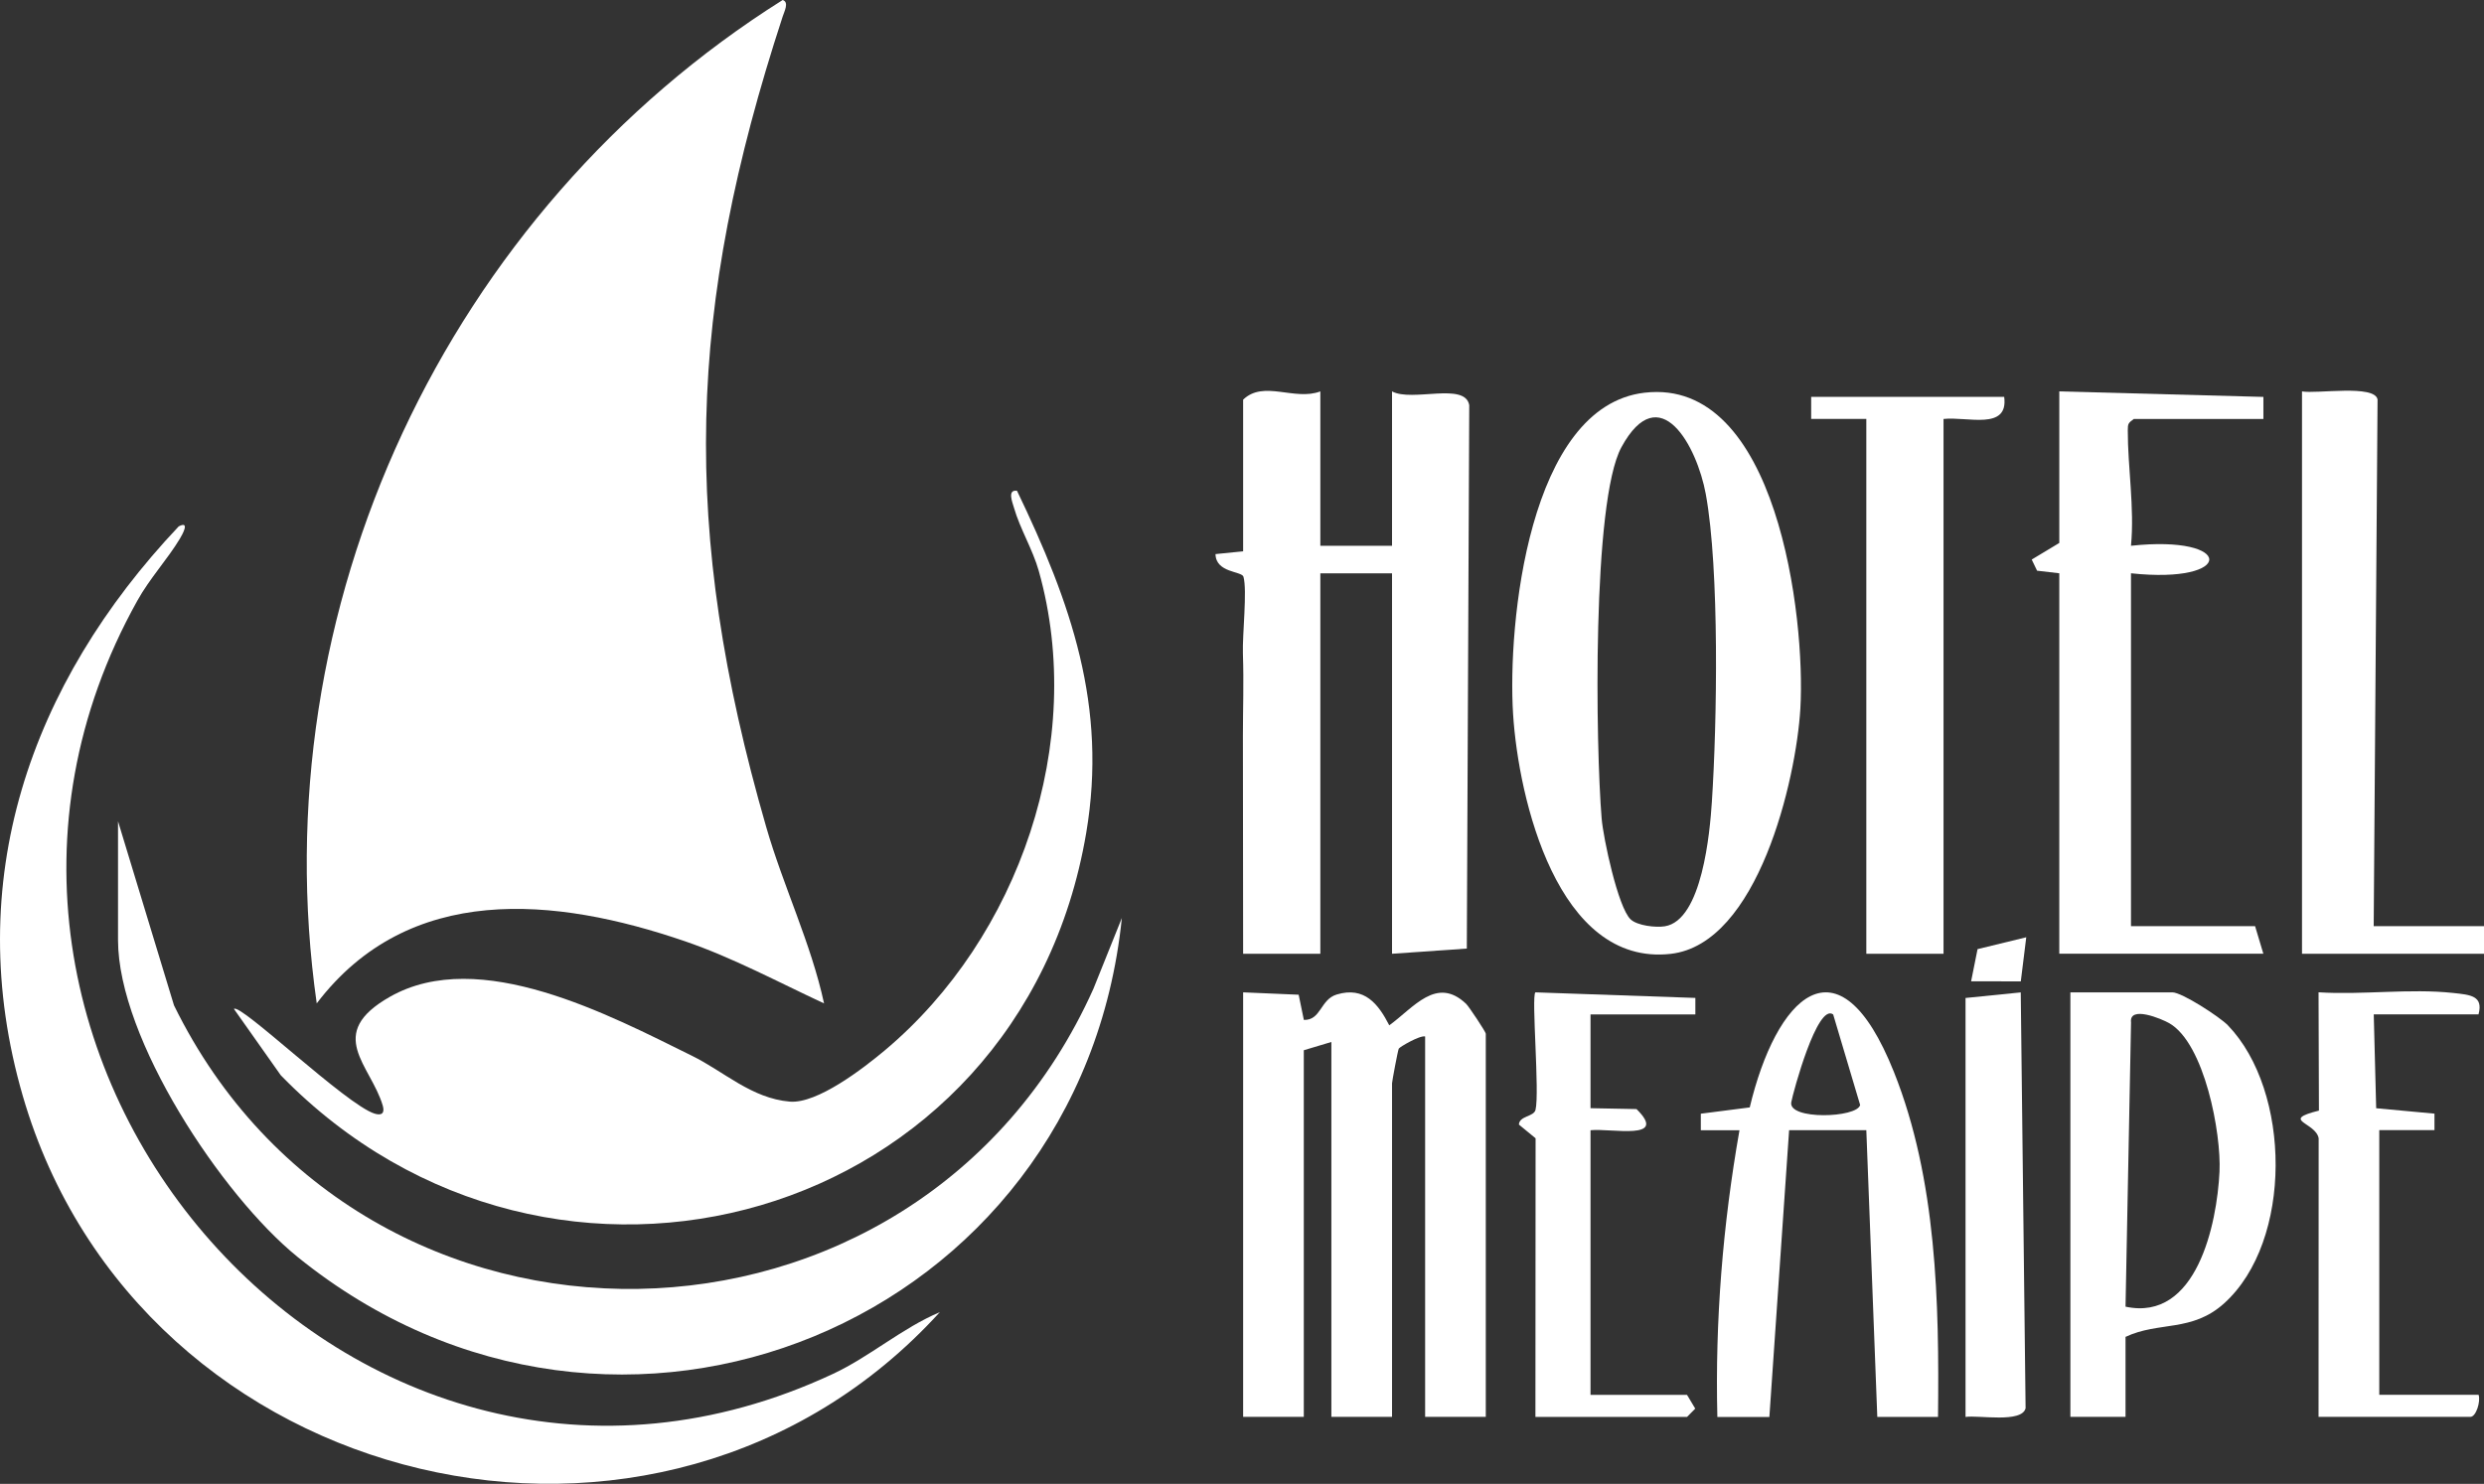
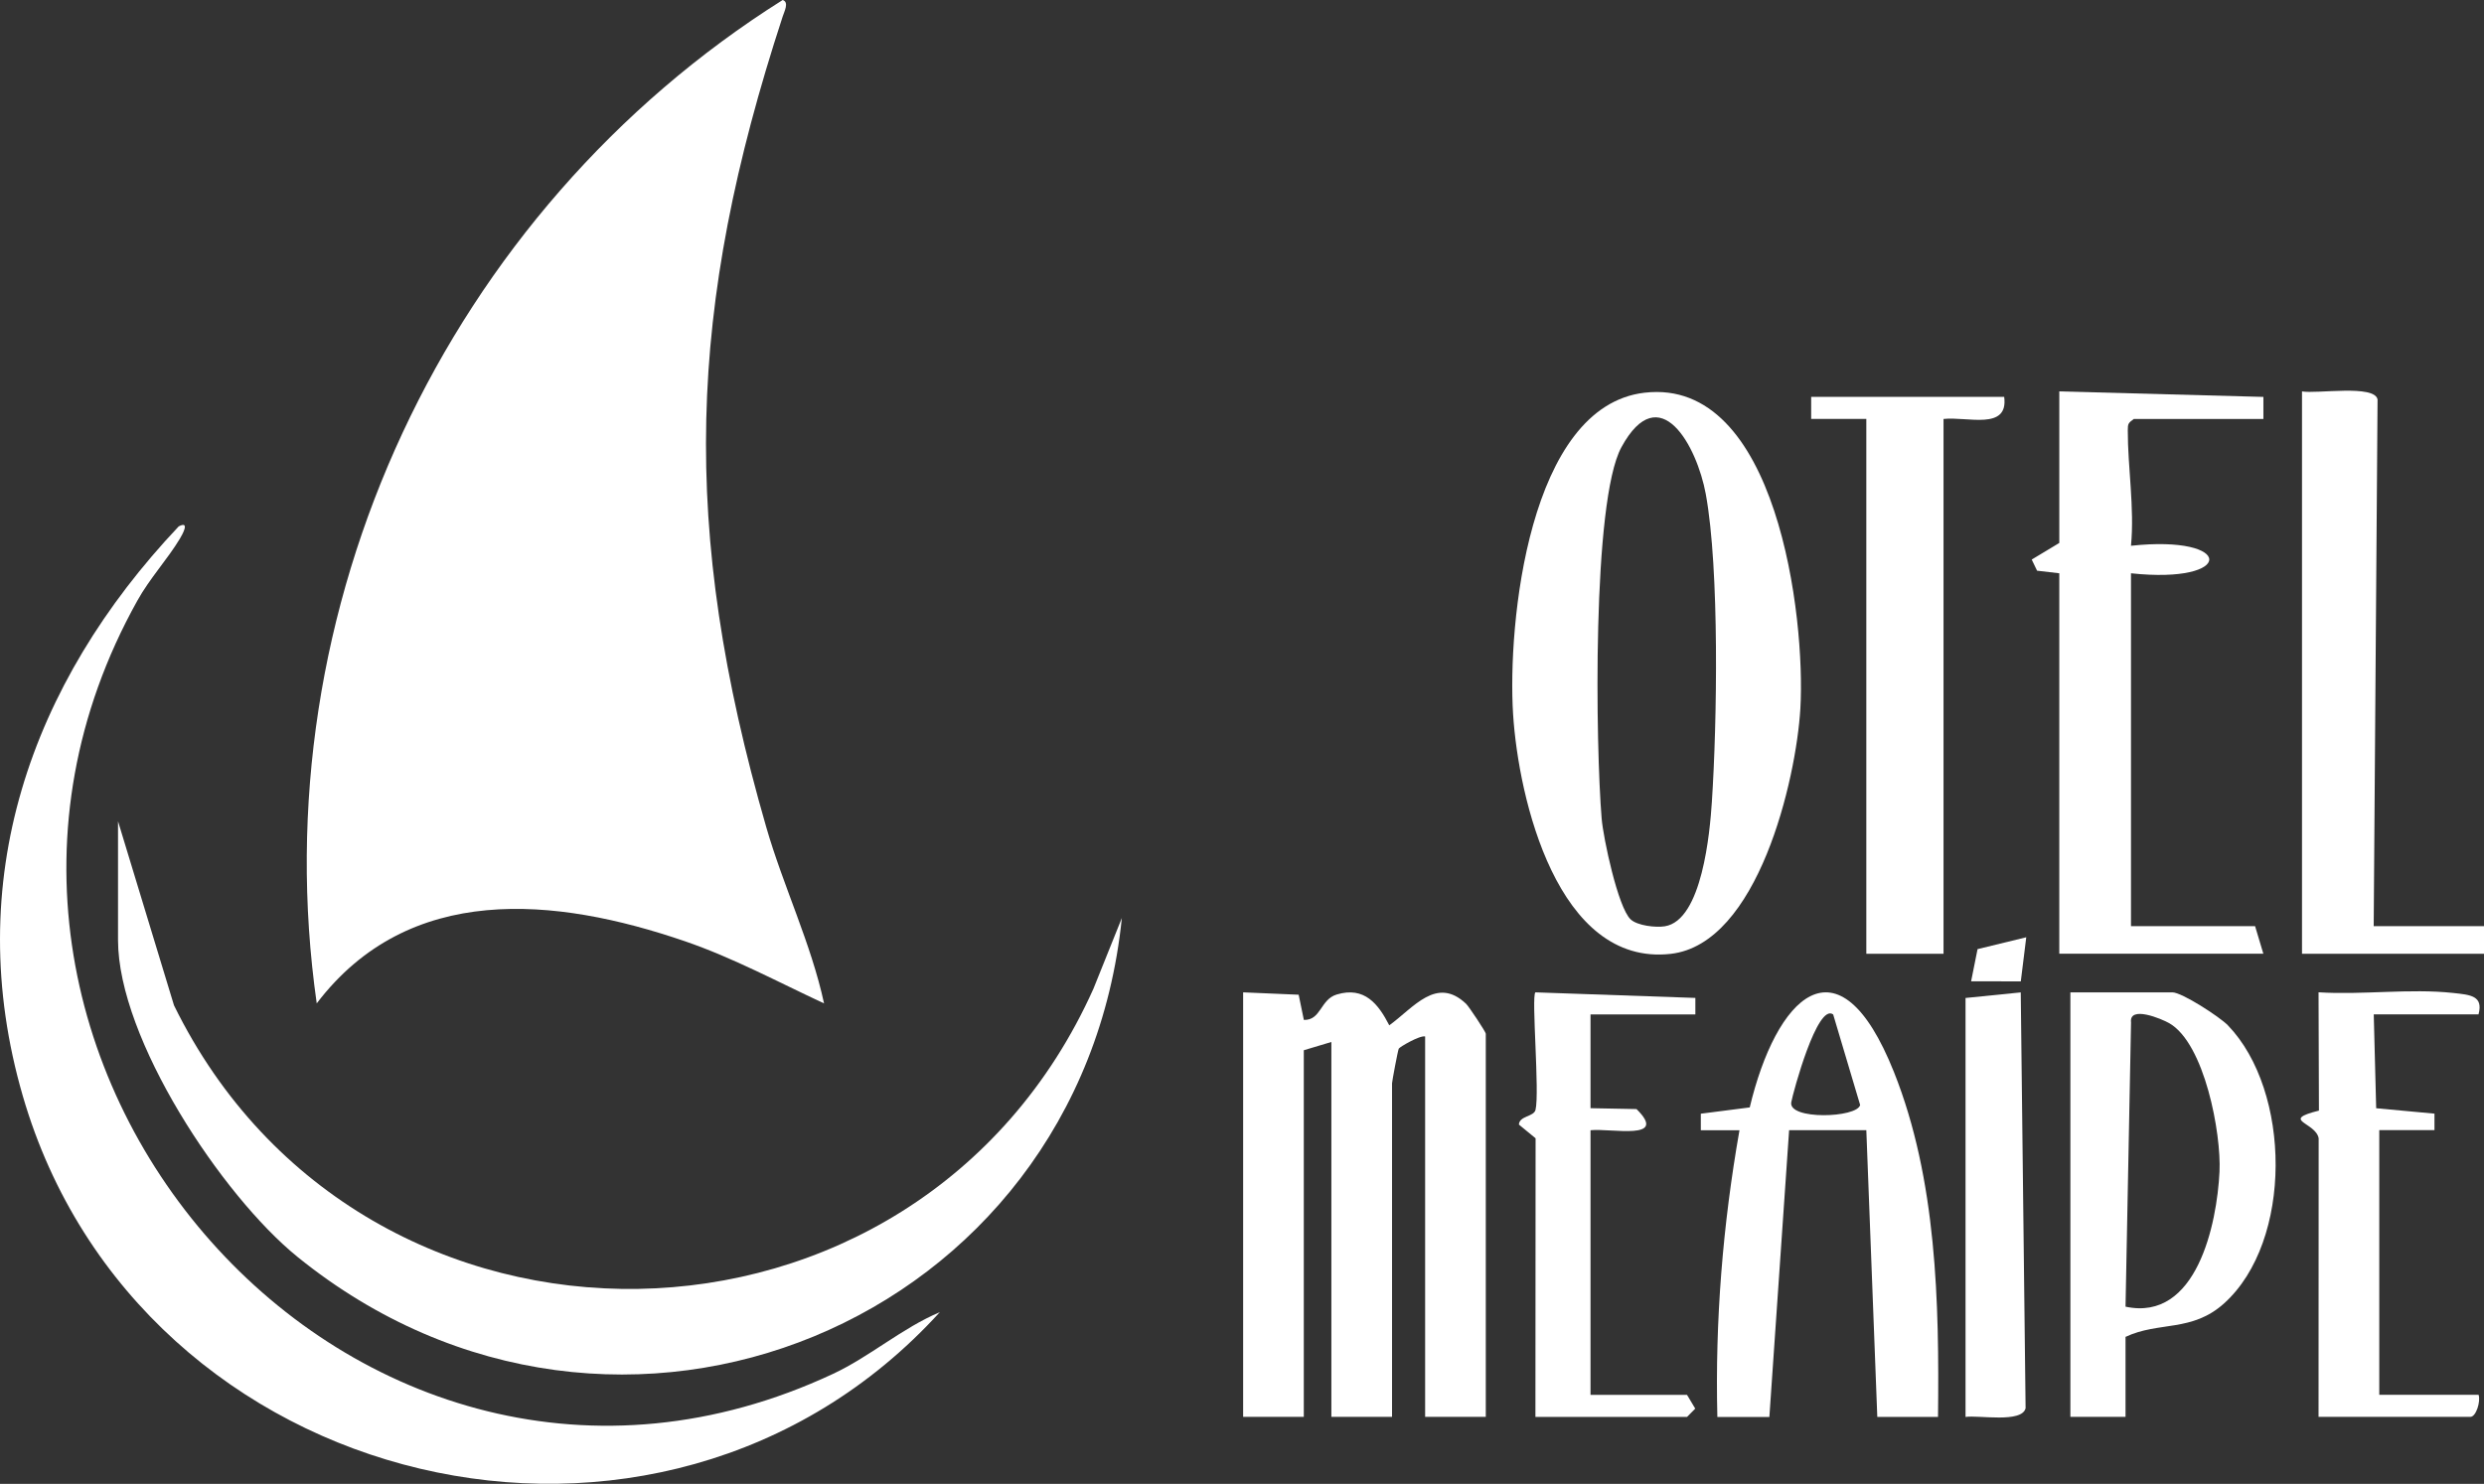
<svg xmlns="http://www.w3.org/2000/svg" id="Layer_2" data-name="Layer 2" viewBox="0 0 450.41 269.14">
  <rect x="0" y="0" width="450.41" height="269.14" fill="#333333" stroke="none" />
  <defs>
    <style>      .cls-1 {        fill: #fff;      }    </style>
  </defs>
  <g id="Layer_1-2" data-name="Layer 1">
    <g>
      <path class="cls-1" d="M149.41,181.99c-8.33-3.87-16.48-8.27-25.22-11.27-23.53-8.06-50.04-10.7-66.76,11.27C47.2,110.3,81.03,38.33,141.92,0c1.22.39.27,2.12,0,2.99-17.33,53-18.62,92.82-2.99,147,3.11,10.79,8.14,21.13,10.49,32Z" />
-       <path class="cls-1" d="M42.42,183c1.09-1.15,20.41,17.42,25.51,18.99,1.33.41,1.86-.13,1.47-1.47-2.18-7.35-10.57-12.99,1.31-19.73,16.24-9.22,39.89,3.38,54.73,10.69,5.87,2.89,10.83,7.74,17.77,8.33,4.97.42,13.33-6.03,17.22-9.29,24.38-20.44,36.63-56.03,27.93-86.95-1.1-3.91-3.41-7.66-4.51-11.5-.27-.96-1.26-3.31.56-3.05,9.78,20.36,16.42,39.09,12.55,62.03-11.96,70.82-96.71,94.68-146.05,43.98l-8.48-12.01Z" />
      <path class="cls-1" d="M170.41,238c-50.64,55.65-145.29,33.12-166.28-39.23-11.28-38.88,1.34-74.79,28.27-103.29,2.12-1.11.66,1.49.22,2.22-2.28,3.79-5.46,7.18-7.73,11.27-45.96,82.46,39.57,180.74,126.2,140.2,6.62-3.1,12.54-8.32,19.32-11.17Z" />
-       <path class="cls-1" d="M239.41,70.99v28h13v-28c3.65,1.98,13.26-1.75,14,2.5l-.44,98.56-13.56.94v-69h-13v69h-14l-.04-39.54c0-5.28.18-9.33,0-14.92-.11-3.46.8-11.45.1-13.92-.29-1.04-5-.68-5.07-4.11l5.01-.51v-27.5c3.71-3.6,9.32.28,14-1.5Z" />
      <path class="cls-1" d="M21.41,148.99l10.14,33.36c34.23,69.8,134.71,68.34,166.71-3l5.16-12.85c-7.48,73.44-91.53,108.43-149.49,61.46-13.68-11.09-32.53-39.54-32.53-57.47v-21.5Z" />
      <path class="cls-1" d="M298.19,71.23c24.04-2.83,29.23,40.8,28.26,57.3-.76,12.89-7.68,42.7-23.52,44.48-20.5,2.3-27.6-28.16-28.57-43.48-1.03-16.33,2.8-55.83,23.82-58.3ZM295.66,166.74c1.22,1.16,4.54,1.53,6.2,1.27,6.8-1.07,8.19-17.17,8.54-22.52.95-14.38,1.4-42.2-1.1-55.88-1.59-8.67-8.35-21.22-15.29-8.51-5.37,9.84-4.67,54.46-3.59,67.38.29,3.52,2.96,16.1,5.24,18.26Z" />
      <path class="cls-1" d="M225.41,179.99l10.07.43.94,4.57c3.13.09,2.97-3.71,5.96-4.61,5.05-1.52,7.55,1.74,9.53,5.59,4.42-3.2,8.57-9,13.93-3.9.5.47,3.57,5.1,3.57,5.42v69.5h-11v-69c-.96-.24-4.61,1.9-4.78,2.21-.16.28-1.22,5.97-1.22,6.29v60.5h-11s0-68,0-68l-5,1.5v66.5h-11v-77Z" />
      <path class="cls-1" d="M373.41,70.99l37,1v4h-23.5c-1.02.75-1.08.87-1.09,2.04-.02,6.69,1.24,14.1.58,20.96,18.92-2.04,18.93,7.02,0,4.99v64h22.5l1.5,5h-37v-69l-4.03-.47-.97-2.02,5-3.01v-27.5Z" />
      <path class="cls-1" d="M430.41,167.99h20v5h-33v-102c2.64.49,13.19-1.3,13.7,1.47l-.7,95.53Z" />
      <path class="cls-1" d="M363.41,71.99c.81,6.16-6.71,3.52-11,4v97h-14v-97.01s-10,0-10,0v-4h35Z" />
      <path class="cls-1" d="M324.41,204.99l-3.58,52.02h-9.43c-.43-17.48.99-34.88,4.01-52.01h-7.01s0-3,0-3l8.87-1.14c4.72-19.82,15.99-31.9,26.16-6.39,7.76,19.47,8.21,41.81,7.98,62.53h-11.01s-1.99-52.01-1.99-52.01h-14ZM332.4,184c-2.86-2.16-7.27,14.1-7.6,15.93-.56,3.23,11.92,2.85,12.49.49l-4.89-16.42Z" />
      <path class="cls-1" d="M385.41,256.99h-10v-77h18.5c1.71,0,8.55,4.43,10.04,5.96,11.53,11.94,11.82,39.16-.64,50.43-5.87,5.31-11.83,3.24-17.9,6.1v14.5ZM385.41,237c12.9,2.77,16.58-14.99,17.04-24.47.34-6.94-2.7-23.28-9.12-26.95-1.34-.77-7.32-3.29-6.92-.12l-1,51.54Z" />
      <path class="cls-1" d="M420.41,256.99l.02-50.53c-.52-2.92-7.09-3.24.05-5.02l-.07-21.46c7.91.51,16.59-.73,24.4.12,3.14.34,5.51.5,4.61,3.88h-19l.44,17.03,10.57.98v2.99s-10.01,0-10.01,0v48.01h18.01c.4,1.16-.44,4-1.5,4h-27.5Z" />
      <path class="cls-1" d="M278.41,256.99l.03-50.53-3.03-2.49c.11-1.62,2.71-1.38,3.02-2.68.76-3.13-.78-20.55-.03-21.3l29.01,1.01v3h-19.01v17l8.34.16c5.9,5.82-4.62,3.44-8.34,3.84v48h17.5l1.49,2.49-1.49,1.51h-27.5Z" />
      <path class="cls-1" d="M366.41,179.99l.88,75.43c-.67,2.75-8.54,1.22-10.89,1.58v-75.99s10.01-1.01,10.01-1.01Z" />
      <polygon class="cls-1" points="367.41 170 366.42 178 357.41 177.99 358.58 172.15 367.41 170" />
    </g>
  </g>
</svg>